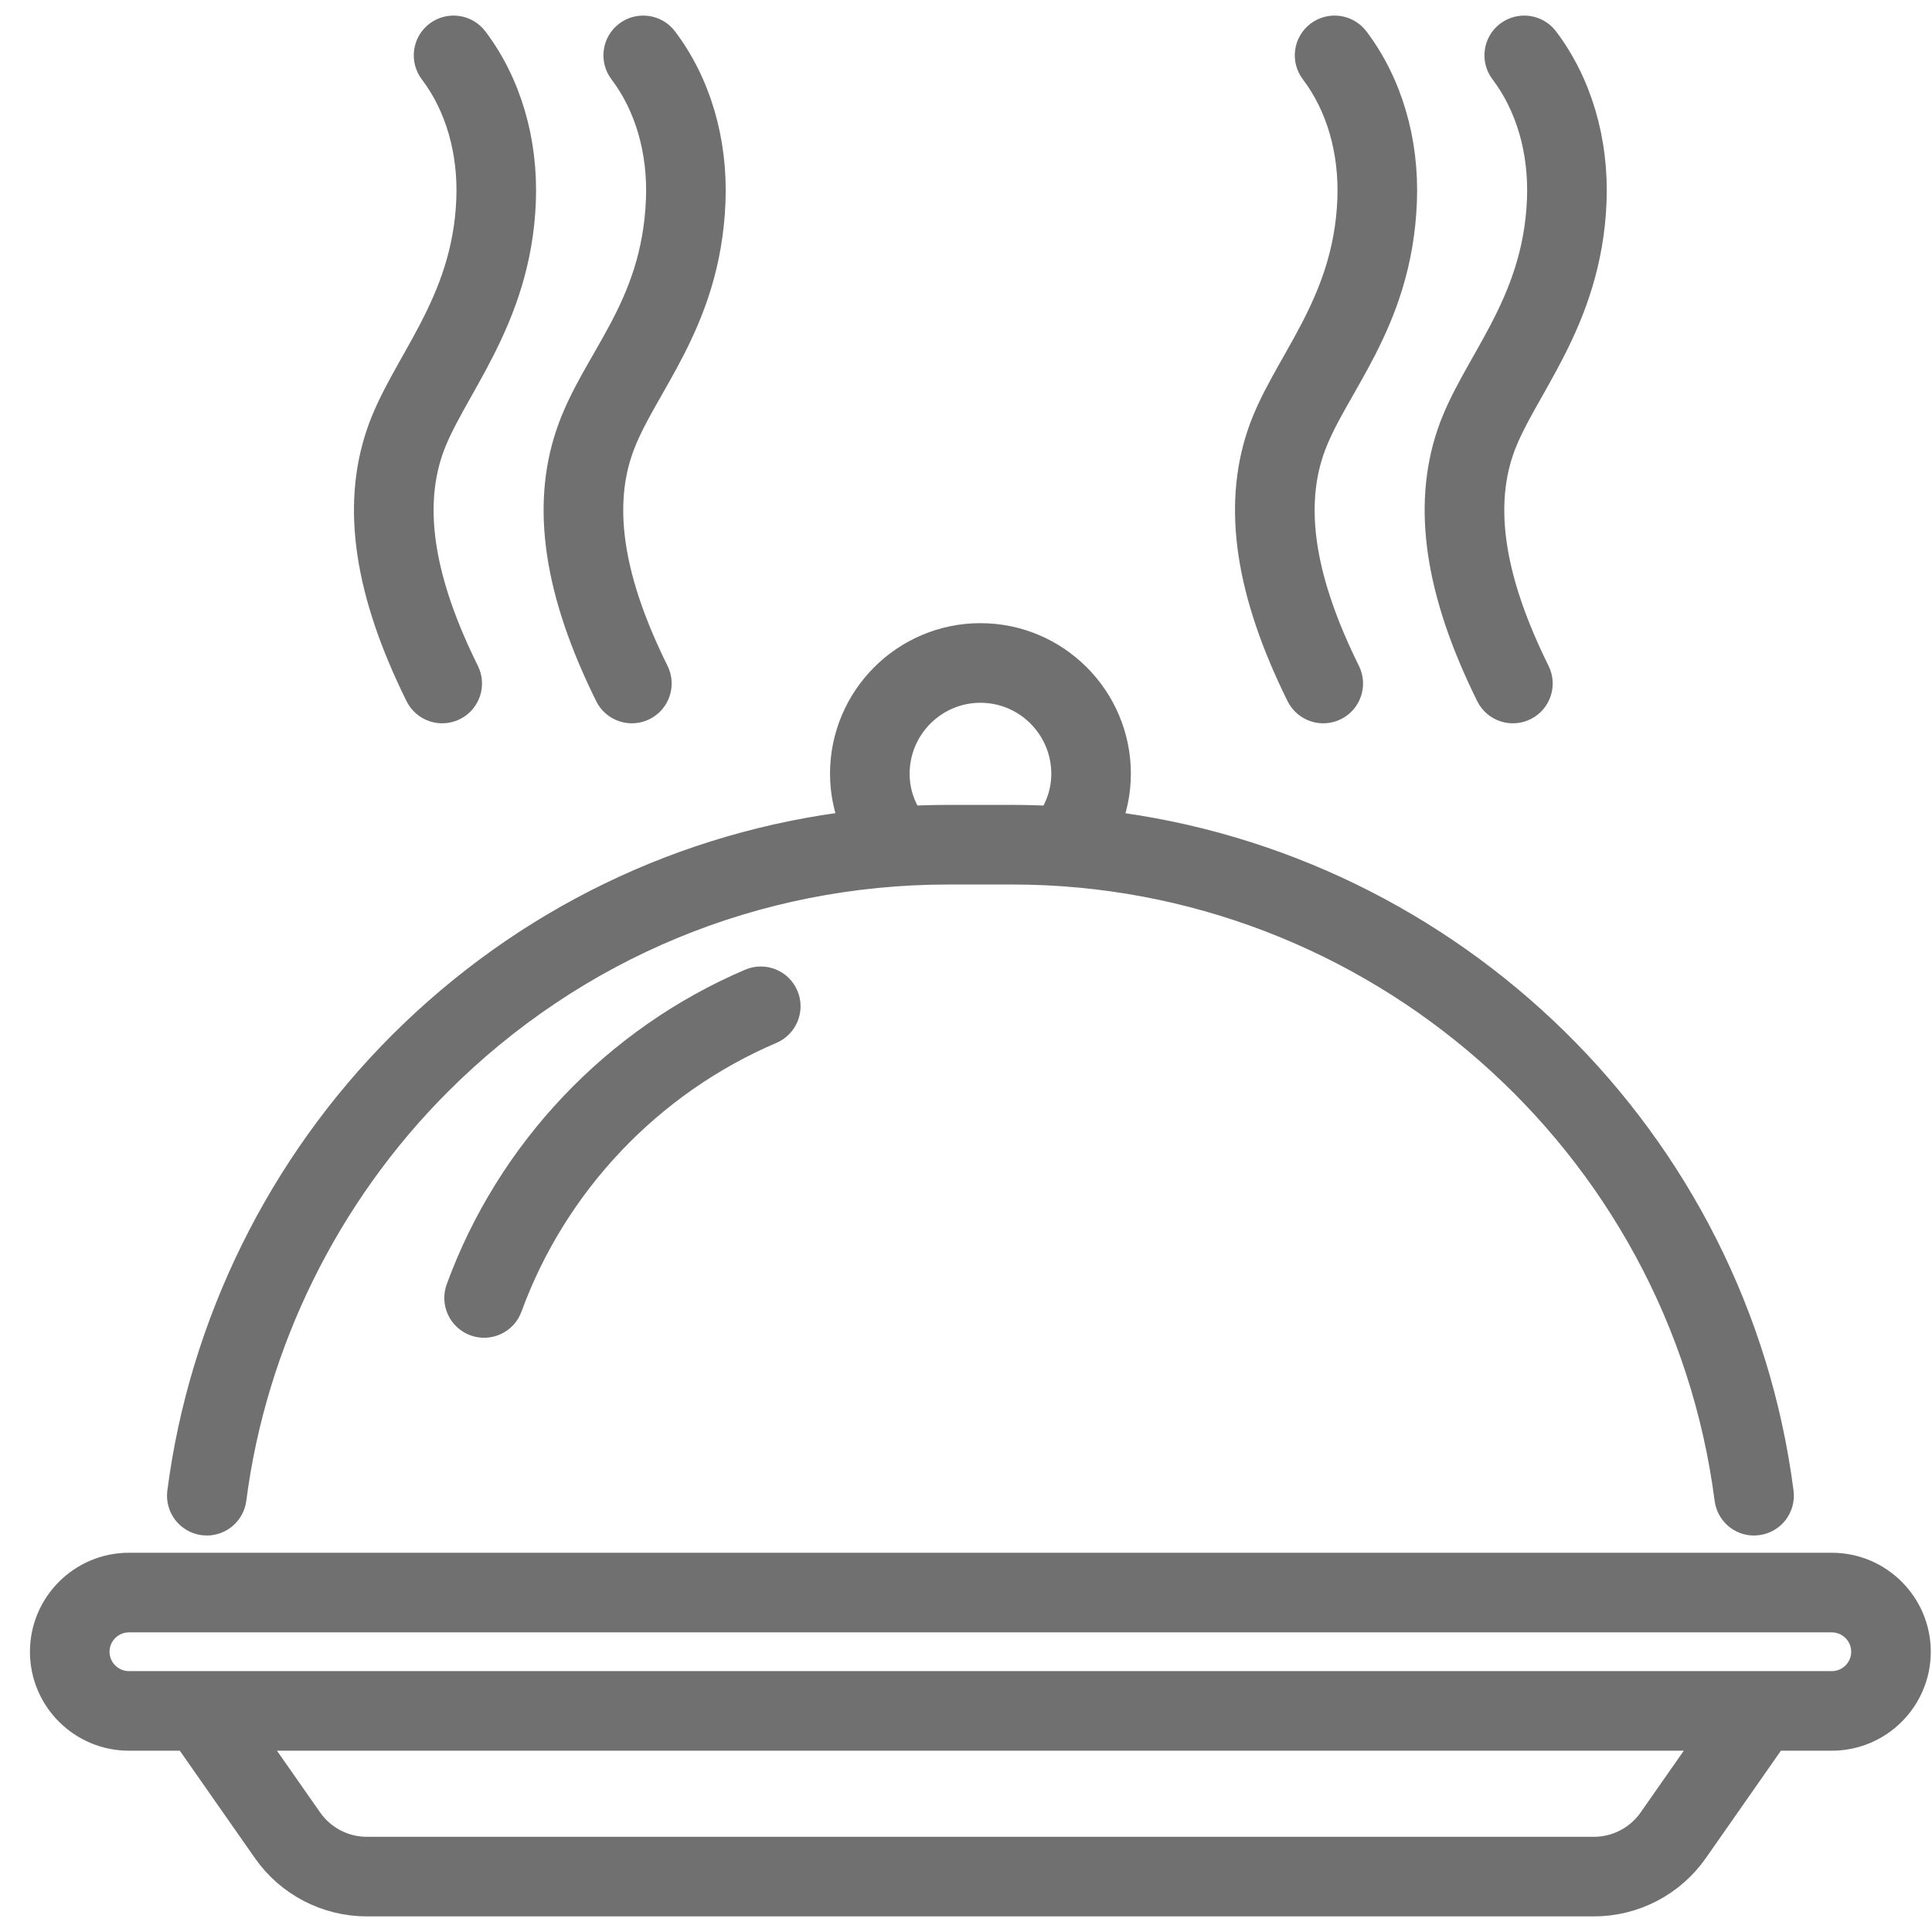
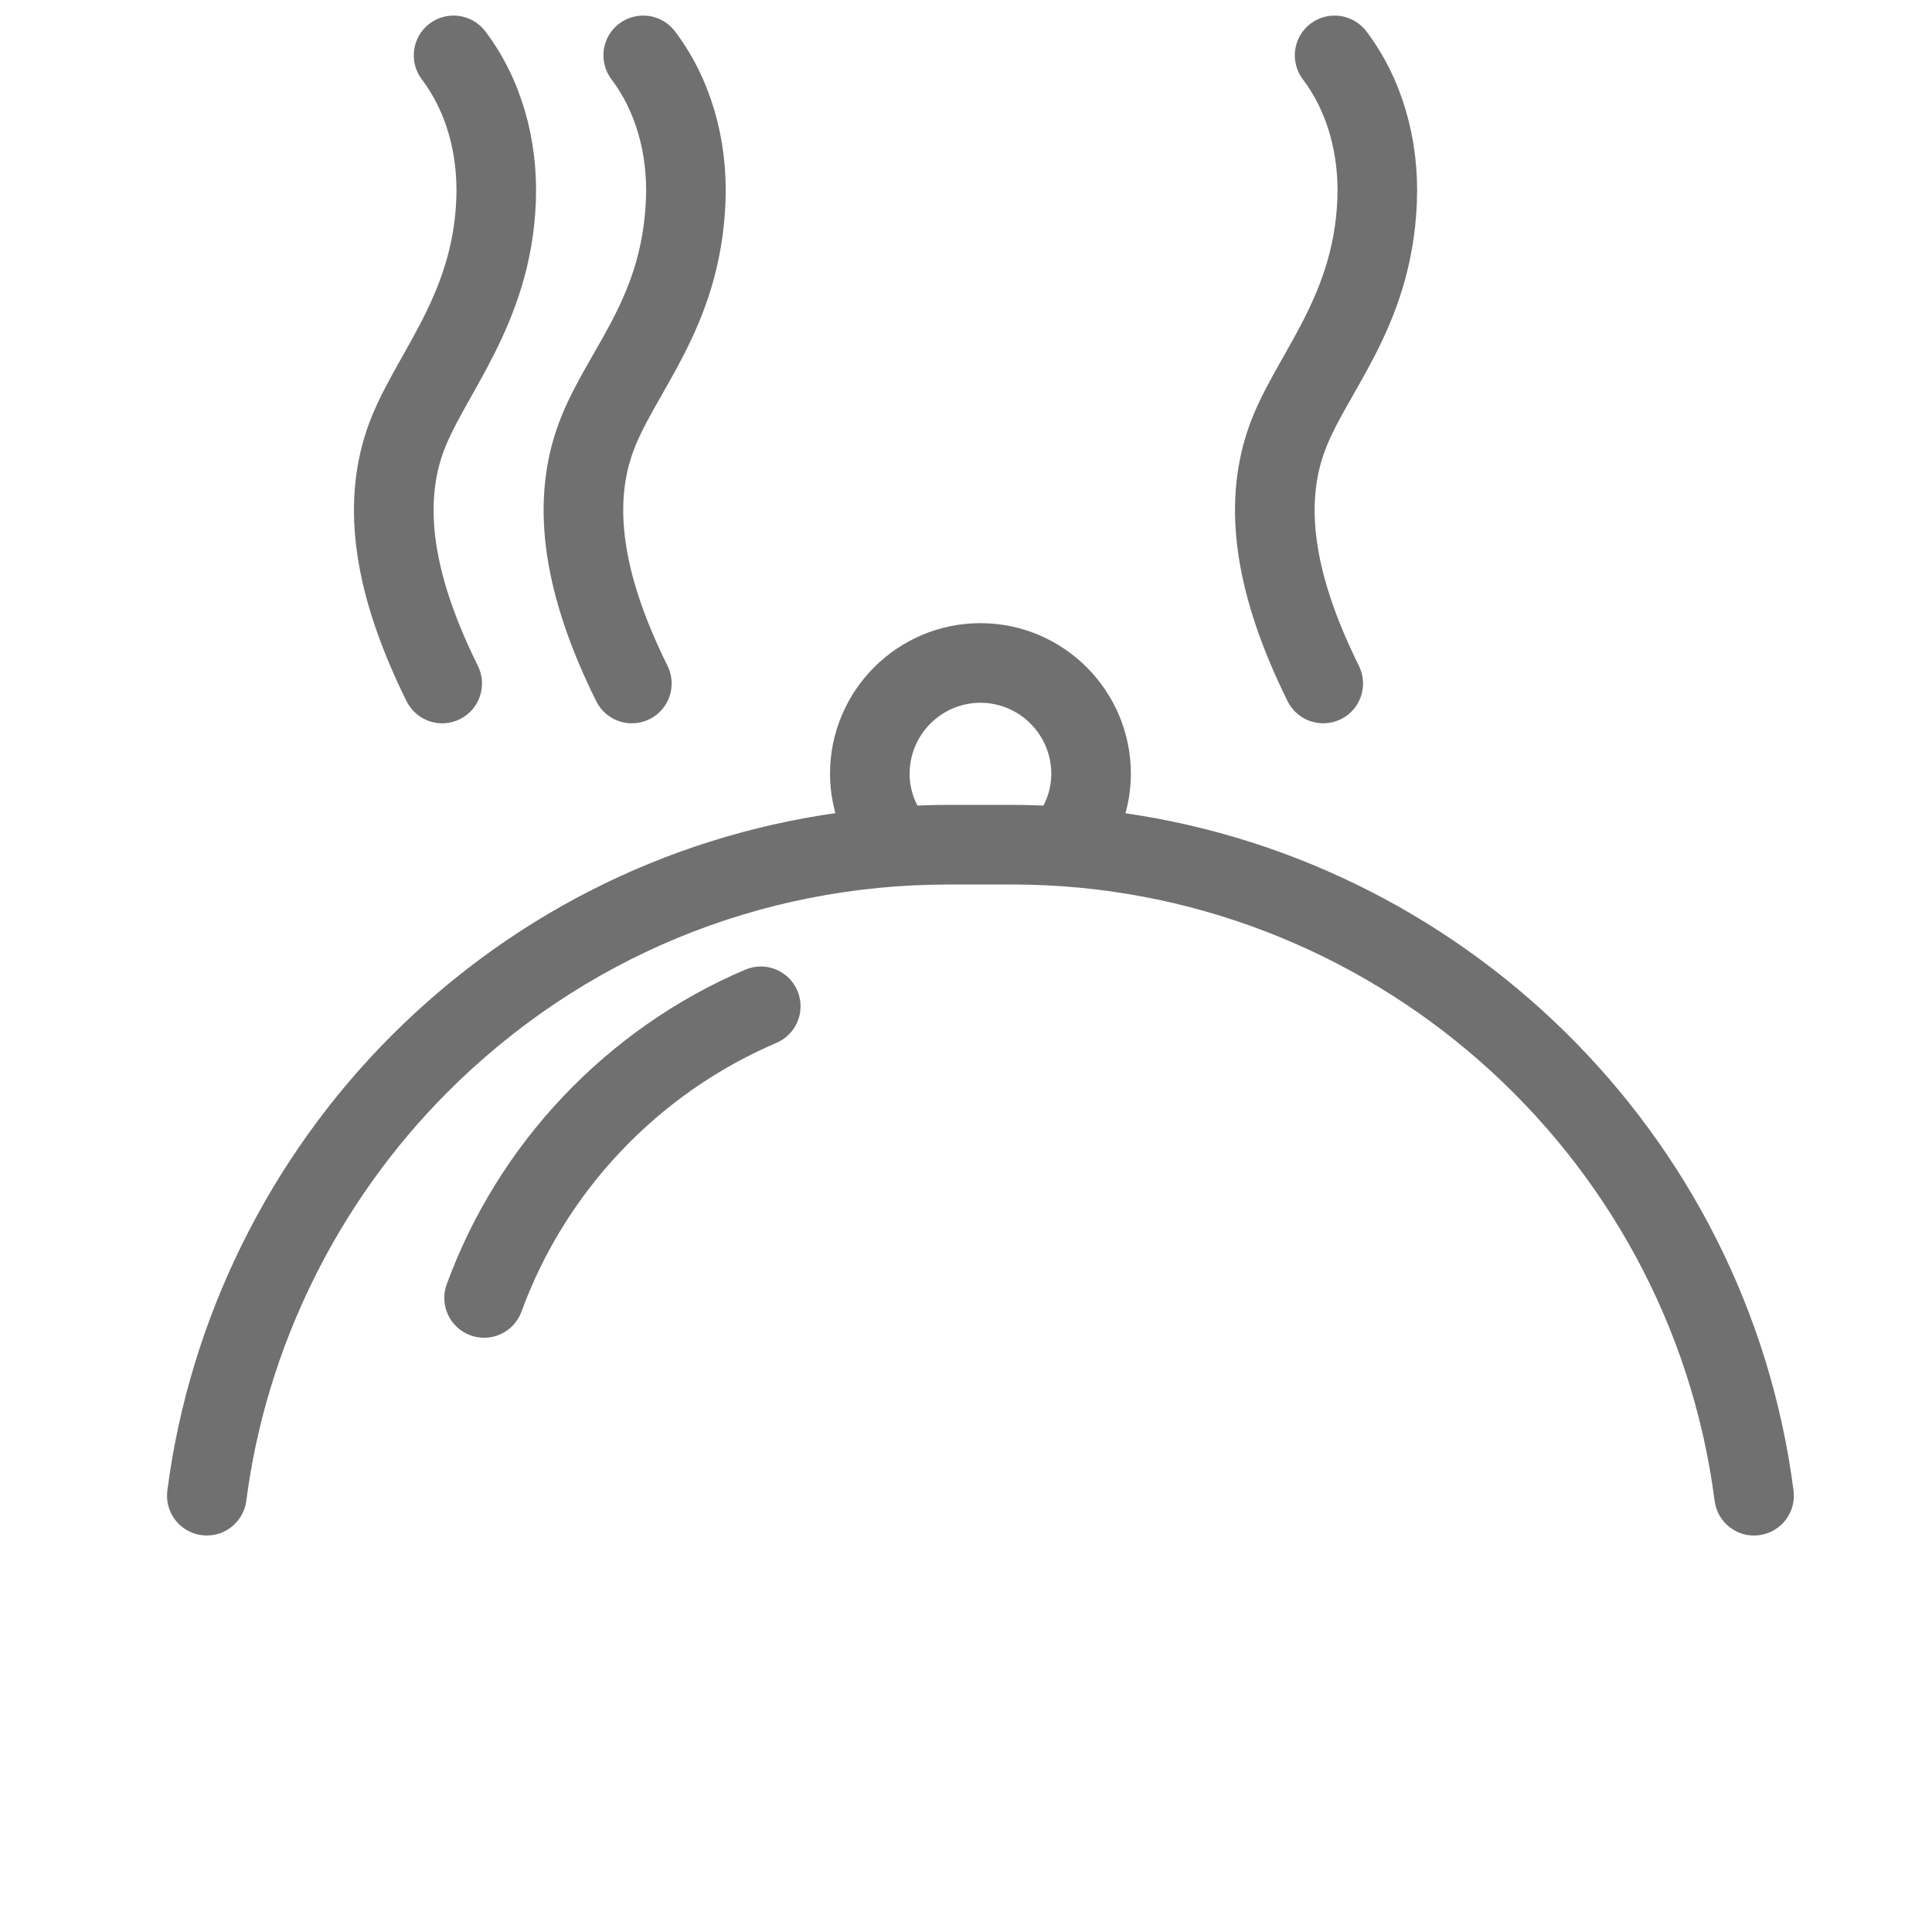
<svg xmlns="http://www.w3.org/2000/svg" width="62" height="62" viewBox="0 0 62 62" fill="none">
-   <path d="M58.785 50.33H4.137C2.661 50.33 1.461 51.531 1.461 53.007C1.461 54.482 2.661 55.682 4.137 55.682H6.031L8.59 59.342C9.315 60.38 10.505 60.999 11.771 60.999H51.151C52.417 60.999 53.607 60.38 54.333 59.341L56.891 55.682H58.785C60.261 55.682 61.461 54.482 61.461 53.007C61.461 51.531 60.261 50.33 58.785 50.33ZM53.059 58.451C52.623 59.073 51.91 59.445 51.151 59.445H11.771C11.012 59.445 10.299 59.073 9.864 58.451L7.928 55.682H54.995L53.059 58.451ZM58.785 54.128C50.691 54.128 11.687 54.128 4.137 54.128C3.519 54.128 3.015 53.625 3.015 53.007C3.015 52.388 3.519 51.885 4.137 51.885H58.785C59.404 51.885 59.907 52.388 59.907 53.007C59.907 53.625 59.404 54.128 58.785 54.128Z" fill="#707070" stroke="#707070" />
  <path d="M6.537 48.77C6.571 48.774 6.605 48.776 6.638 48.776C7.023 48.776 7.357 48.491 7.408 48.099C8.059 43.06 10.407 38.296 14.019 34.683C18.403 30.299 24.234 27.885 30.438 27.885H32.49C44.13 27.885 54.031 36.575 55.52 48.099C55.575 48.524 55.965 48.83 56.39 48.769C56.816 48.715 57.116 48.325 57.061 47.899C55.6 36.592 46.548 27.848 35.445 26.513C35.669 25.984 35.791 25.414 35.791 24.831C35.791 22.442 33.85 20.498 31.463 20.498C29.077 20.498 27.136 22.442 27.136 24.831C27.136 25.413 27.258 25.982 27.482 26.511C21.983 27.16 16.894 29.61 12.92 33.584C9.067 37.437 6.561 42.521 5.866 47.899C5.811 48.325 6.111 48.715 6.537 48.77ZM28.691 24.832C28.691 23.299 29.934 22.053 31.463 22.053C32.993 22.053 34.237 23.299 34.237 24.832C34.237 25.389 34.068 25.91 33.761 26.365C33.339 26.343 32.916 26.33 32.49 26.33H30.438C30.012 26.33 29.587 26.342 29.165 26.363C28.859 25.908 28.691 25.388 28.691 24.832Z" fill="#707070" stroke="#707070" />
  <path d="M24.11 31.578C19.801 33.416 16.41 36.991 14.805 41.387C14.658 41.79 14.866 42.236 15.269 42.383C15.669 42.53 16.117 42.326 16.265 41.92C17.723 37.926 20.805 34.678 24.719 33.008C25.114 32.839 25.297 32.383 25.129 31.988C24.961 31.593 24.504 31.41 24.11 31.578Z" fill="#707070" stroke="#707070" />
  <path d="M16.696 6.471C16.773 4.536 16.233 2.702 15.175 1.306C14.916 0.966 14.428 0.899 14.086 1.157C13.744 1.416 13.677 1.904 13.936 2.246C14.777 3.354 15.206 4.833 15.143 6.409C15.006 9.841 12.994 11.73 12.244 13.955C11.461 16.276 11.87 18.999 13.495 22.28C13.685 22.664 14.15 22.822 14.536 22.631C14.921 22.441 15.078 21.974 14.888 21.59C13.455 18.698 13.073 16.363 13.717 14.452C14.374 12.503 16.543 10.311 16.696 6.471Z" fill="#707070" stroke="#707070" />
  <path d="M22.782 6.471C22.859 4.536 22.319 2.702 21.261 1.306C21.002 0.966 20.514 0.899 20.172 1.157C19.83 1.416 19.763 1.904 20.023 2.246C20.863 3.354 21.292 4.833 21.229 6.409C21.087 9.974 19.127 11.592 18.33 13.955C17.547 16.276 17.956 18.999 19.581 22.28C19.77 22.663 20.236 22.822 20.622 22.631C21.007 22.441 21.164 21.974 20.974 21.59C19.541 18.698 19.158 16.362 19.803 14.452C20.494 12.403 22.625 10.41 22.782 6.471Z" fill="#707070" stroke="#707070" />
  <path d="M44.97 6.471C45.047 4.536 44.506 2.702 43.449 1.306C43.189 0.966 42.702 0.899 42.359 1.157C42.017 1.416 41.95 1.904 42.21 2.246C43.051 3.354 43.479 4.833 43.417 6.409C43.279 9.873 41.264 11.739 40.517 13.955C39.735 16.276 40.144 18.999 41.768 22.28C41.959 22.664 42.423 22.822 42.81 22.631C43.194 22.441 43.352 21.974 43.161 21.59C41.729 18.698 41.346 16.363 41.991 14.452C42.681 12.403 44.813 10.41 44.97 6.471Z" fill="#707070" stroke="#707070" />
-   <path d="M51.056 6.471C51.133 4.536 50.592 2.702 49.534 1.306C49.275 0.966 48.787 0.899 48.445 1.157C48.103 1.416 48.036 1.904 48.296 2.246C49.137 3.354 49.565 4.833 49.502 6.409C49.364 9.873 47.35 11.739 46.603 13.955C45.821 16.276 46.23 18.999 47.854 22.28C48.044 22.664 48.51 22.822 48.895 22.631C49.28 22.441 49.438 21.974 49.247 21.59C47.815 18.698 47.432 16.363 48.077 14.452C48.734 12.5 50.901 10.348 51.056 6.471Z" fill="#707070" stroke="#707070" />
</svg>